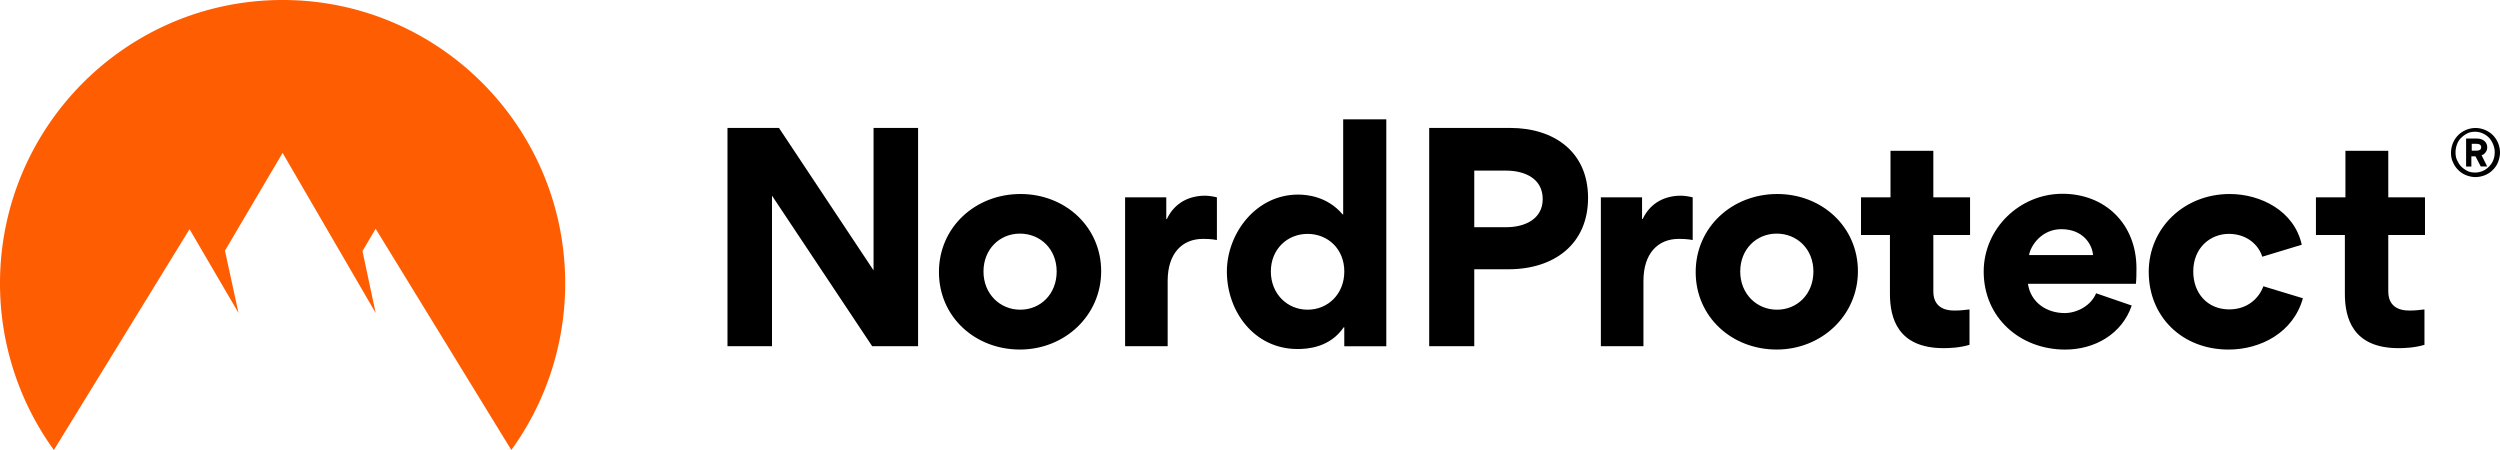
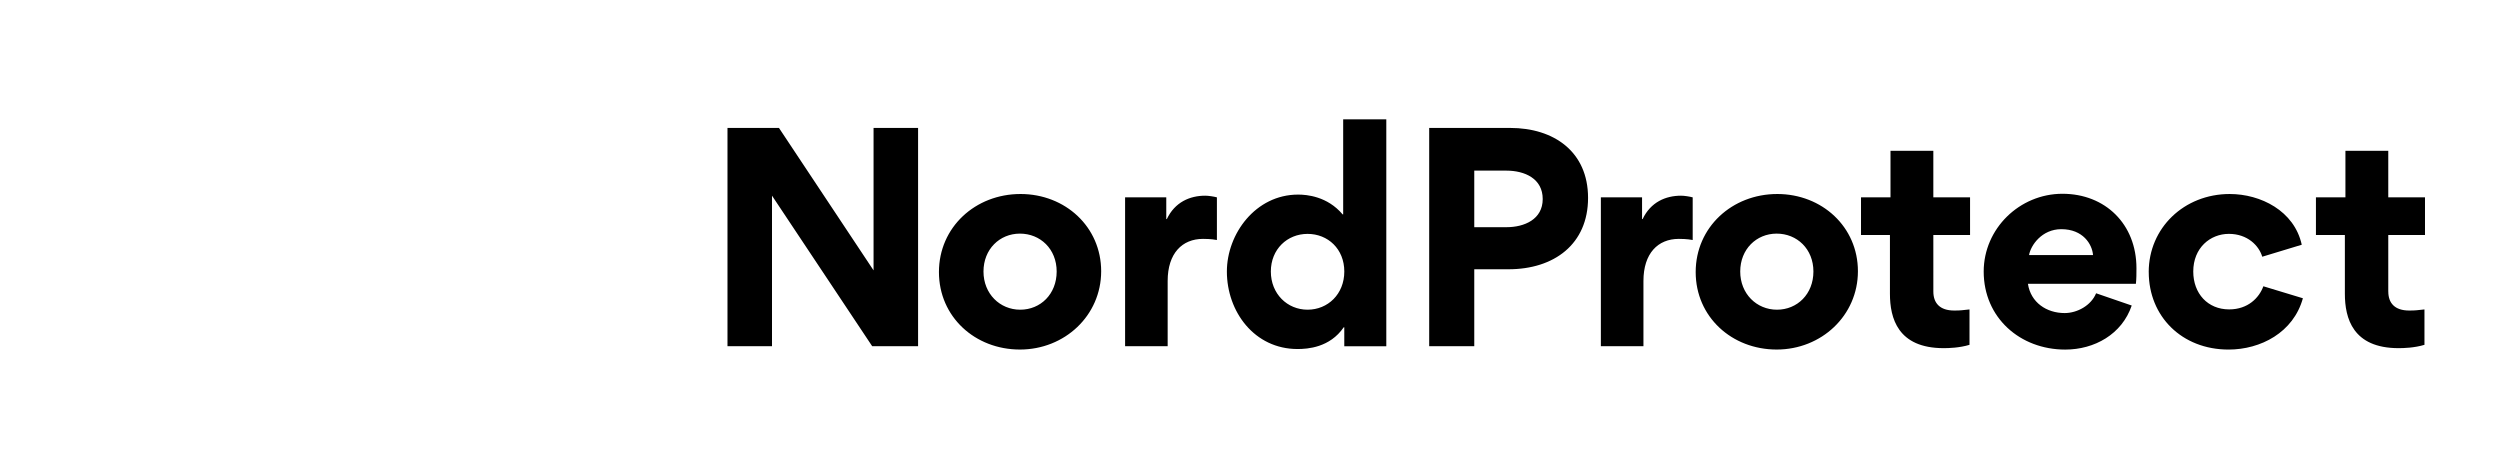
<svg xmlns="http://www.w3.org/2000/svg" width="300" height="54" fill="none">
  <g clip-path="url(#a)">
-     <path fill="#000" d="M294.124 18.304c0-.77.315-1.541.859-2.084a2.974 2.974 0 0 1 2.08-.86c.768 0 1.537.316 2.081.86.541.543.856 1.313.856 2.084 0 .408-.091.77-.226 1.132a2.708 2.708 0 0 1-.634.952 2.723 2.723 0 0 1-.95.635 3.154 3.154 0 0 1-1.131.227c-.406 0-.768-.091-1.129-.227a2.685 2.685 0 0 1-.951-.635 2.747 2.747 0 0 1-.633-.952c-.182-.362-.228-.77-.228-1.132h.006Zm.541 0c0 .316.047.635.182.906.136.272.273.543.497.77.224.227.497.408.768.543.272.136.59.181.905.181a2.29 2.29 0 0 0 1.672-.724c.455-.454.677-1.041.677-1.722 0-.635-.271-1.268-.677-1.722-.452-.454-1.038-.725-1.672-.725-.315 0-.635.046-.905.181a2.939 2.939 0 0 0-.768.544 2.026 2.026 0 0 0-.497.77 2.758 2.758 0 0 0-.182.998Zm1.944 1.676h-.677v-3.352h1.311c.634 0 1.22.362 1.22 1.04a.916.916 0 0 1-.182.59c-.133.18-.271.316-.495.362l.677 1.36h-.77l-.634-1.222h-.495v1.222h.045Zm.587-2.72h-.587v.817h.587c.273 0 .544-.092.544-.409 0-.316-.273-.408-.544-.408Z" />
-     <path fill="#FF5D01" fill-rule="evenodd" d="M6.465 54A34.092 34.092 0 0 1 0 34.022C0 15.222 15.191 0 33.912 0c18.72 0 33.912 15.22 33.912 34.022 0 7.159-2.26 14.18-6.465 19.978L45.08 27.453l-1.584 2.674 1.584 7.428-11.168-19.207-6.918 11.733 1.627 7.474L22.744 27.5 6.465 54Z" clip-rule="evenodd" />
    <path fill="#000" d="M92.64 23.483v18.061h-5.342V15.352h6.178l11.351 17.092V15.352h5.343v26.192h-5.508L92.643 23.483h-.002ZM122.459 23.28c5.375 0 9.681 3.947 9.681 9.267 0 5.319-4.374 9.398-9.75 9.398-5.375 0-9.717-3.914-9.717-9.299 0-5.386 4.375-9.365 9.783-9.365h.003Zm-.033 13.884c2.437 0 4.374-1.873 4.374-4.582 0-2.709-1.97-4.548-4.407-4.548-2.437 0-4.375 1.872-4.375 4.548s1.971 4.582 4.408 4.582ZM146.029 28.801c-.7-.135-1.436-.135-1.671-.135-2.503 0-4.239 1.74-4.239 5.051v7.827h-5.108V23.681h4.942v2.61h.066c.968-2.04 2.771-2.808 4.607-2.808.4 0 1.034.099 1.403.2v5.118ZM161.314 39.273h-.066c-1.671 2.441-4.342 2.61-5.544 2.61-5.174 0-8.479-4.483-8.479-9.3 0-4.515 3.44-9.232 8.548-9.232 1.034 0 3.506.202 5.342 2.375h.066V14.32h5.175V41.55h-5.042v-2.276Zm-4.405-11.207c-2.437 0-4.408 1.84-4.408 4.515 0 2.676 1.971 4.582 4.408 4.582 2.437 0 4.407-1.872 4.407-4.582 0-2.709-1.97-4.515-4.407-4.515ZM181.019 32.312h-4.107v9.232h-5.409V15.352h9.717c5.243 0 9.347 2.845 9.347 8.396s-4.073 8.564-9.548 8.564Zm-.267-11.84h-3.84v6.791h3.873c2.136 0 4.341-.936 4.341-3.378 0-2.441-2.136-3.41-4.374-3.41v-.003ZM203.123 28.801c-.701-.135-1.436-.135-1.671-.135-2.502 0-4.239 1.74-4.239 5.051v7.827h-5.109V23.681h4.943v2.61h.067c.967-2.04 2.771-2.808 4.607-2.808.398 0 1.032.099 1.402.2v5.118ZM213.269 23.28c5.375 0 9.681 3.947 9.681 9.267 0 5.319-4.375 9.398-9.75 9.398s-9.718-3.914-9.718-9.299c0-5.386 4.378-9.365 9.787-9.365Zm-.034 13.884c2.438 0 4.375-1.873 4.375-4.582 0-2.709-1.972-4.548-4.408-4.548-2.436 0-4.375 1.872-4.375 4.548s1.972 4.582 4.408 4.582ZM232.002 34.989c0 1.372.769 2.275 2.502 2.275.77 0 .903-.033 1.836-.132v4.247c-1.202.367-2.502.4-3.102.4-5.509 0-6.446-3.612-6.446-6.523v-7.058h-3.472v-4.516h3.539v-5.587H232v5.587h4.407v4.516H232l.002 6.79ZM243.351 34.055c.334 2.242 2.237 3.513 4.408 3.513 1.503 0 3.173-.904 3.773-2.375l4.274 1.471c-1.169 3.447-4.474 5.286-7.98 5.286-5.41 0-9.783-3.814-9.783-9.365 0-5.15 4.305-9.332 9.449-9.332 5.143 0 8.882 3.646 8.882 8.932 0 .635 0 1.27-.067 1.872h-12.954l-.002-.002Zm7.813-3.444c-.101-1.304-1.201-3.11-3.807-3.11-2.337 0-3.672 1.939-3.872 3.11h7.679ZM257.846 32.646c0-5.286 4.24-9.365 9.718-9.365 3.705 0 7.747 2.008 8.647 6.087l-4.74 1.439c-.4-1.337-1.772-2.743-4.006-2.743-2.236 0-4.274 1.674-4.274 4.516 0 2.643 1.737 4.548 4.307 4.548 2.272 0 3.605-1.405 4.106-2.775l4.743 1.438c-1.137 4.116-5.076 6.157-8.916 6.157-5.609 0-9.581-3.98-9.581-9.3l-.004-.002ZM286.596 34.989c0 1.372.767 2.275 2.503 2.275.769 0 .9-.033 1.836-.132v4.247c-1.202.367-2.503.4-3.105.4-5.508 0-6.446-3.612-6.446-6.523v-7.058h-3.472v-4.516h3.539v-5.587h5.141v5.587h4.407v4.516h-4.407v6.79h.004Z" />
  </g>
  <defs>
    <clipPath id="a">
      <path fill="#fff" d="M0 0h300v54H0z" />
    </clipPath>
  </defs>
</svg>